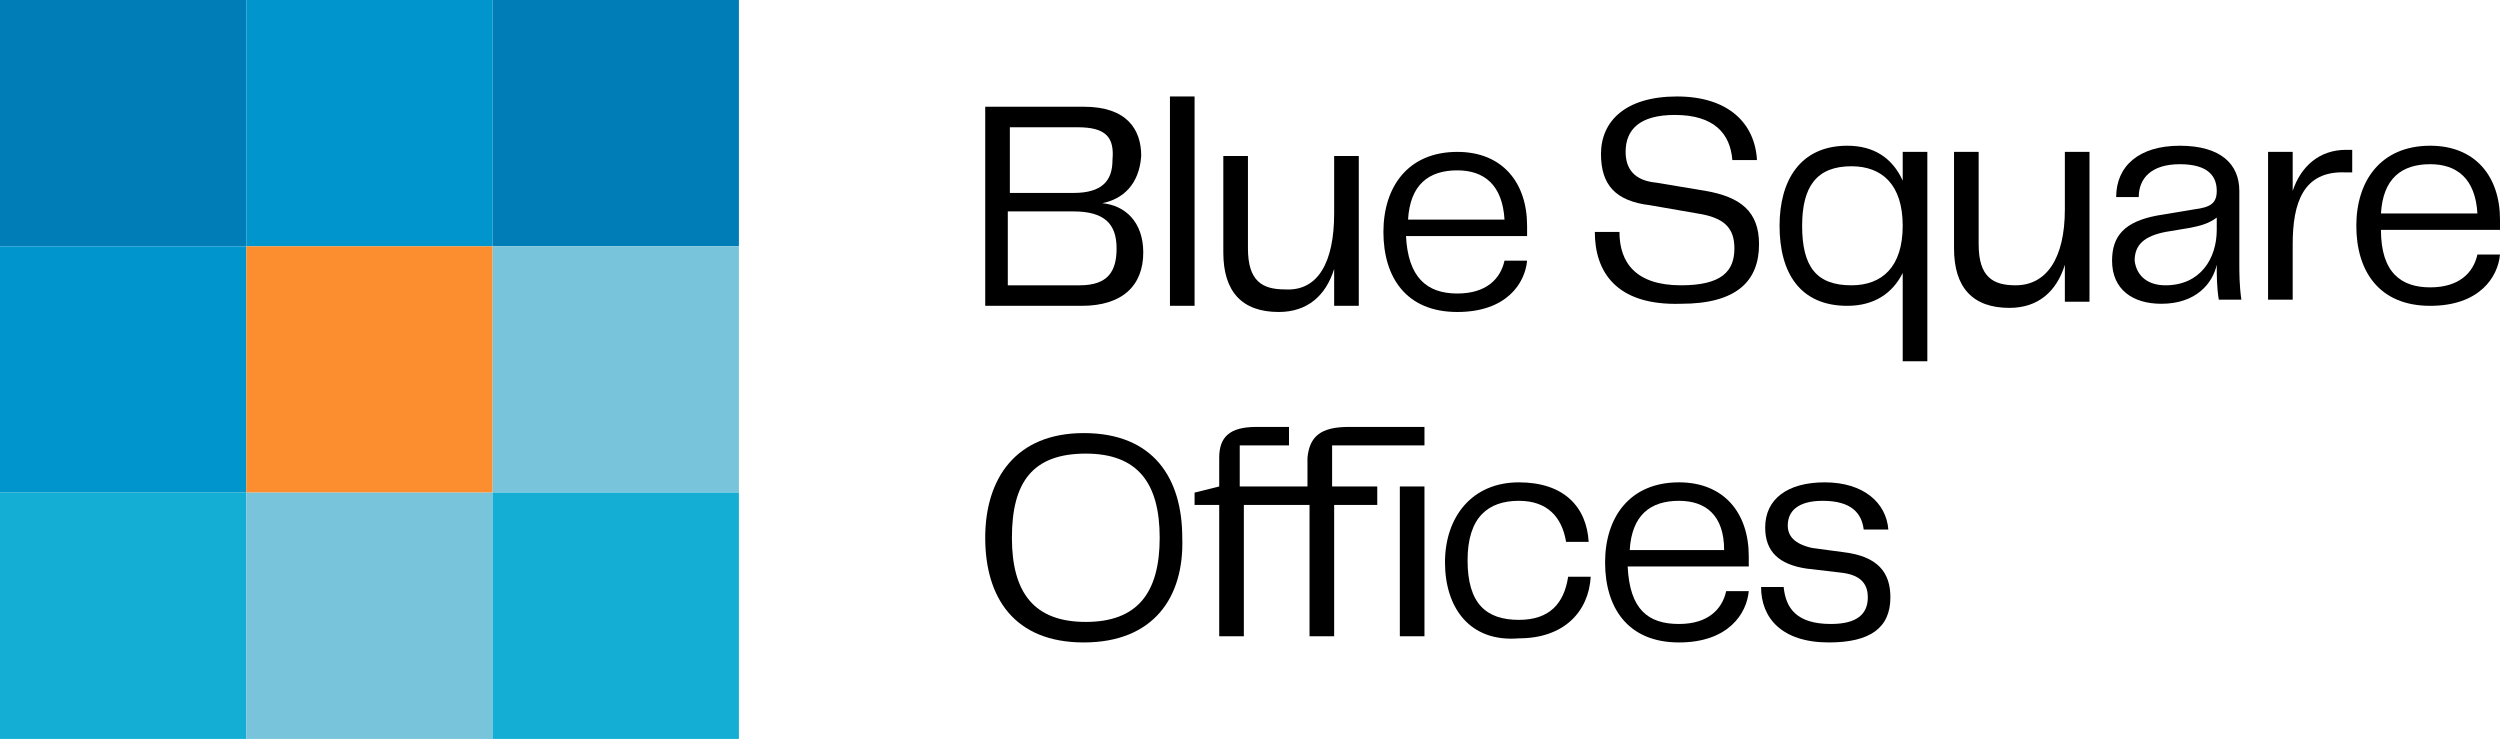
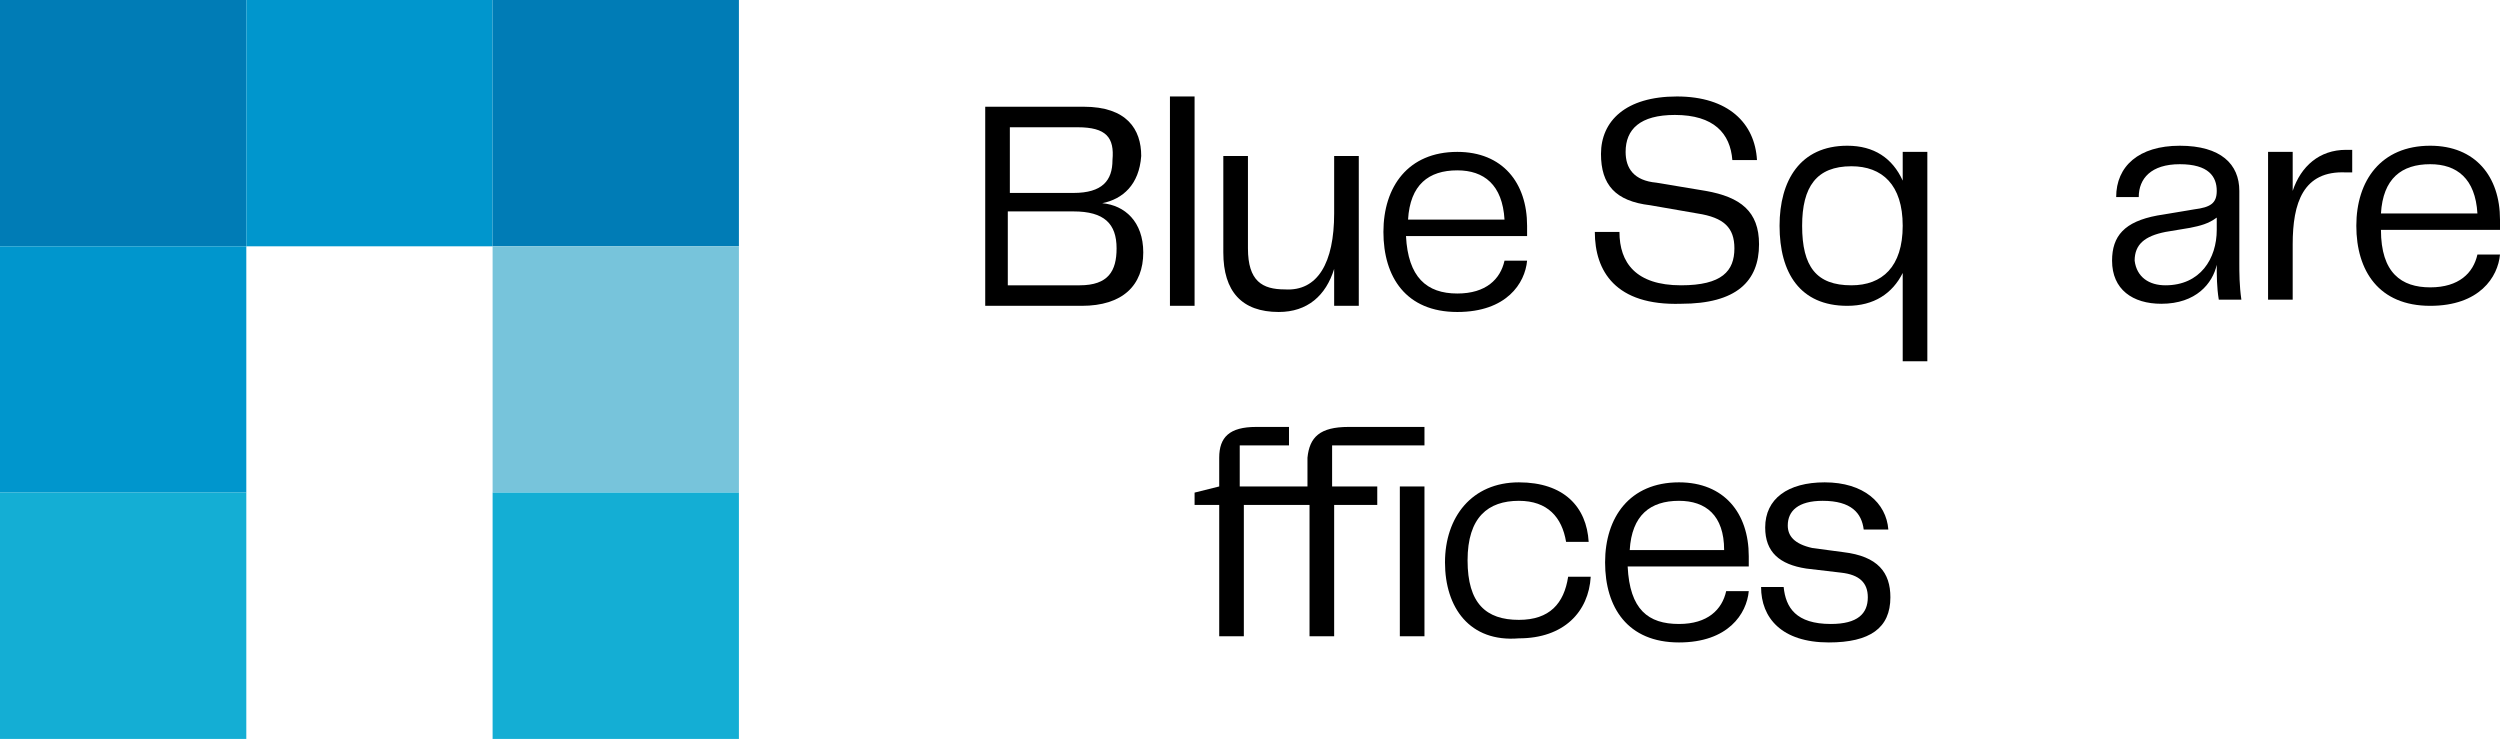
<svg xmlns="http://www.w3.org/2000/svg" version="1.1" id="Layer_1" x="0px" y="0px" viewBox="0 0 121.8 36" style="enable-background:new 0 0 121.8 36;" xml:space="preserve">
  <style type="text/css">
	.st0{fill:#007CB6;}
	.st1{fill:#0096CD;}
	.st2{fill:#FC8E2F;}
	.st3{fill:#77C4DB;}
	.st4{fill:#14AED4;}
</style>
  <g>
    <rect class="st0" width="12" height="12" />
    <rect x="12" class="st1" width="12" height="12" />
    <rect x="24" class="st0" width="12" height="12" />
    <rect y="12" class="st1" width="12" height="12" />
-     <rect x="12" y="12" class="st2" width="12" height="12" />
    <rect x="24" y="12" class="st3" width="12" height="12" />
    <rect y="24" class="st4" width="12" height="12" />
-     <rect x="12" y="24" class="st3" width="12" height="12" />
    <rect x="24" y="24" class="st4" width="12" height="12" />
    <path d="M71,14.3c1.4,0,2.1-0.7,2.3-1.6h1.1c-0.1,1.1-1,2.5-3.4,2.5c-2.5,0-3.6-1.7-3.6-3.9c0-2.2,1.2-3.9,3.6-3.9   c2.2,0,3.4,1.5,3.4,3.6c0,0.2,0,0.3,0,0.5h-5.9C68.6,13.5,69.5,14.3,71,14.3z M71,8.3c-1.4,0-2.3,0.7-2.4,2.4h4.7   C73.2,9,72.3,8.3,71,8.3z" />
    <path d="M65,10.4V7.6h1.2v7.3H65v-1.8c-0.4,1.3-1.3,2.1-2.7,2.1c-1.8,0-2.7-1-2.7-2.9V7.6h1.2v4.5c0,1.6,0.7,2,1.8,2   C64.2,14.2,65,12.8,65,10.4z" />
    <path d="M58.2,14.9H57V4.7h1.2V14.9z" />
    <path d="M53.7,9.9c1.1,0.1,2,0.9,2,2.4c0,1.6-1,2.6-3,2.6H48V5.2h4.8c2.1,0,2.8,1.1,2.8,2.4C55.5,9,54.7,9.7,53.7,9.9z M52.5,6.2   h-3.3v3.2h3.1c1.4,0,1.9-0.6,1.9-1.6C54.3,6.7,53.9,6.2,52.5,6.2z M49.2,13.9h3.4c1.4,0,1.8-0.7,1.8-1.8c0-1.2-0.6-1.8-2.1-1.8   h-3.2V13.9z" />
    <path d="M118.4,14c1.4,0,2.1-0.7,2.3-1.6h1.1c-0.1,1.1-1,2.5-3.4,2.5c-2.5,0-3.6-1.7-3.6-3.9c0-2.2,1.2-3.9,3.6-3.9   c2.2,0,3.4,1.5,3.4,3.6c0,0.2,0,0.3,0,0.5h-5.8C116,13.3,117,14,118.4,14z M118.4,8c-1.4,0-2.3,0.7-2.4,2.4h4.7   C120.6,8.7,119.7,8,118.4,8z" />
    <path d="M114.3,7.3h0.3v1.1h-0.3c-2.1-0.1-2.6,1.5-2.6,3.5v2.7h-1.2V7.4h1.2v1.9C112.1,8.1,113,7.3,114.3,7.3z" />
    <path d="M105.3,14.8c-1.4,0-2.4-0.7-2.4-2.1c0-1.2,0.6-1.9,2.2-2.2l1.8-0.3c0.8-0.1,1.1-0.3,1.1-0.9c0-0.7-0.4-1.3-1.8-1.3   c-1.4,0-2,0.7-2,1.6h-1.1c0-1.5,1.1-2.5,3.1-2.5c2,0,2.9,0.9,2.9,2.2v3.5c0,0.5,0,1.1,0.1,1.8h-1.1c-0.1-0.6-0.1-1.2-0.1-1.7   C107.8,13.8,107,14.8,105.3,14.8z M105.5,13.9c1.7,0,2.5-1.3,2.5-2.7v-0.6c-0.4,0.3-0.8,0.4-1.3,0.5l-1.2,0.2   c-1,0.2-1.5,0.6-1.5,1.4C104.1,13.5,104.7,13.9,105.5,13.9z" />
-     <path d="M100.6,10.2V7.4h1.2v7.3h-1.2v-1.8c-0.4,1.3-1.3,2.1-2.7,2.1c-1.8,0-2.7-1-2.7-2.9V7.4h1.2v4.5c0,1.6,0.7,2,1.8,2   C99.7,13.9,100.6,12.6,100.6,10.2z" />
    <path d="M92.7,8.8V7.4h1.2v10.2h-1.2v-4.3c-0.5,1-1.4,1.6-2.7,1.6c-2.3,0-3.3-1.6-3.3-3.9c0-2.2,1-3.9,3.3-3.9   C91.3,7.1,92.2,7.7,92.7,8.8z M90.2,13.9c1.5,0,2.5-0.9,2.5-2.9c0-2-1-2.9-2.5-2.9c-1.7,0-2.4,1-2.4,2.9   C87.8,13,88.5,13.9,90.2,13.9z" />
    <path d="M77.7,11.3h1.2c0,1.5,0.8,2.6,3,2.6c2,0,2.6-0.7,2.6-1.8c0-1-0.5-1.5-1.8-1.7L80.4,10C78.7,9.8,78,9,78,7.5   c0-1.6,1.2-2.8,3.7-2.8c2.5,0,3.8,1.3,3.9,3.1h-1.2c-0.1-1.3-0.9-2.2-2.8-2.2c-1.7,0-2.4,0.7-2.4,1.8c0,0.8,0.4,1.4,1.5,1.5   l2.4,0.4c1.7,0.3,2.6,1,2.6,2.6c0,1.8-1.1,2.9-3.8,2.9C78.7,14.9,77.7,13.2,77.7,11.3z" />
    <path d="M85.8,28.6h1.1c0.1,1,0.6,1.8,2.3,1.8c1.3,0,1.8-0.5,1.8-1.3c0-0.7-0.4-1.1-1.3-1.2L88,27.7c-1.3-0.2-2-0.8-2-2   c0-1.4,1.1-2.2,2.9-2.2c1.9,0,3,1,3.1,2.3h-1.2c-0.1-0.8-0.6-1.4-2-1.4c-1.2,0-1.7,0.5-1.7,1.2c0,0.5,0.3,0.9,1.2,1.1l1.5,0.2   c1.7,0.2,2.3,1,2.3,2.2c0,1.5-1,2.2-3,2.2C86.8,31.3,85.8,30.1,85.8,28.6z" />
    <path d="M81.8,30.4c1.4,0,2.1-0.7,2.3-1.6h1.1c-0.1,1.1-1,2.5-3.4,2.5c-2.5,0-3.6-1.7-3.6-3.9c0-2.2,1.2-3.9,3.6-3.9   c2.2,0,3.4,1.5,3.4,3.6c0,0.2,0,0.3,0,0.5h-5.9C79.4,29.7,80.3,30.4,81.8,30.4z M81.8,24.4c-1.4,0-2.3,0.7-2.4,2.4H84   C84,25.1,83.1,24.4,81.8,24.4z" />
    <path d="M70.4,27.4c0-2.2,1.3-3.9,3.6-3.9c2.2,0,3.3,1.2,3.4,2.9h-1.1c-0.2-1.2-0.9-2-2.3-2c-1.5,0-2.5,0.8-2.5,2.9   c0,2.1,0.9,2.9,2.5,2.9c1.5,0,2.2-0.8,2.4-2.1h1.1c-0.1,1.7-1.3,3-3.5,3C71.6,31.3,70.4,29.6,70.4,27.4z" />
    <path d="M65.7,20.8h3.7v0.9h-4.5v2h2.2v0.9H65V31h-1.2v-6.4h-3.2V31h-1.2v-6.4h-1.2V24l1.2-0.3v-1.4c0-1,0.5-1.5,1.8-1.5h1.6v0.9   h-2.4v2h3.3v-1.4C63.8,21.3,64.3,20.8,65.7,20.8z M69.4,31h-1.2v-7.3h1.2V31z" />
-     <path d="M52.8,31.3c-3.4,0-4.8-2.2-4.8-5.1c0-2.9,1.5-5.1,4.8-5.1c3.4,0,4.8,2.2,4.8,5.1C57.7,29.1,56.2,31.3,52.8,31.3z    M49.3,26.2c0,2.7,1.1,4.1,3.6,4.1c2.5,0,3.6-1.4,3.6-4.1c0-2.7-1.1-4.1-3.6-4.1C50.3,22.1,49.3,23.5,49.3,26.2z" />
  </g>
</svg>